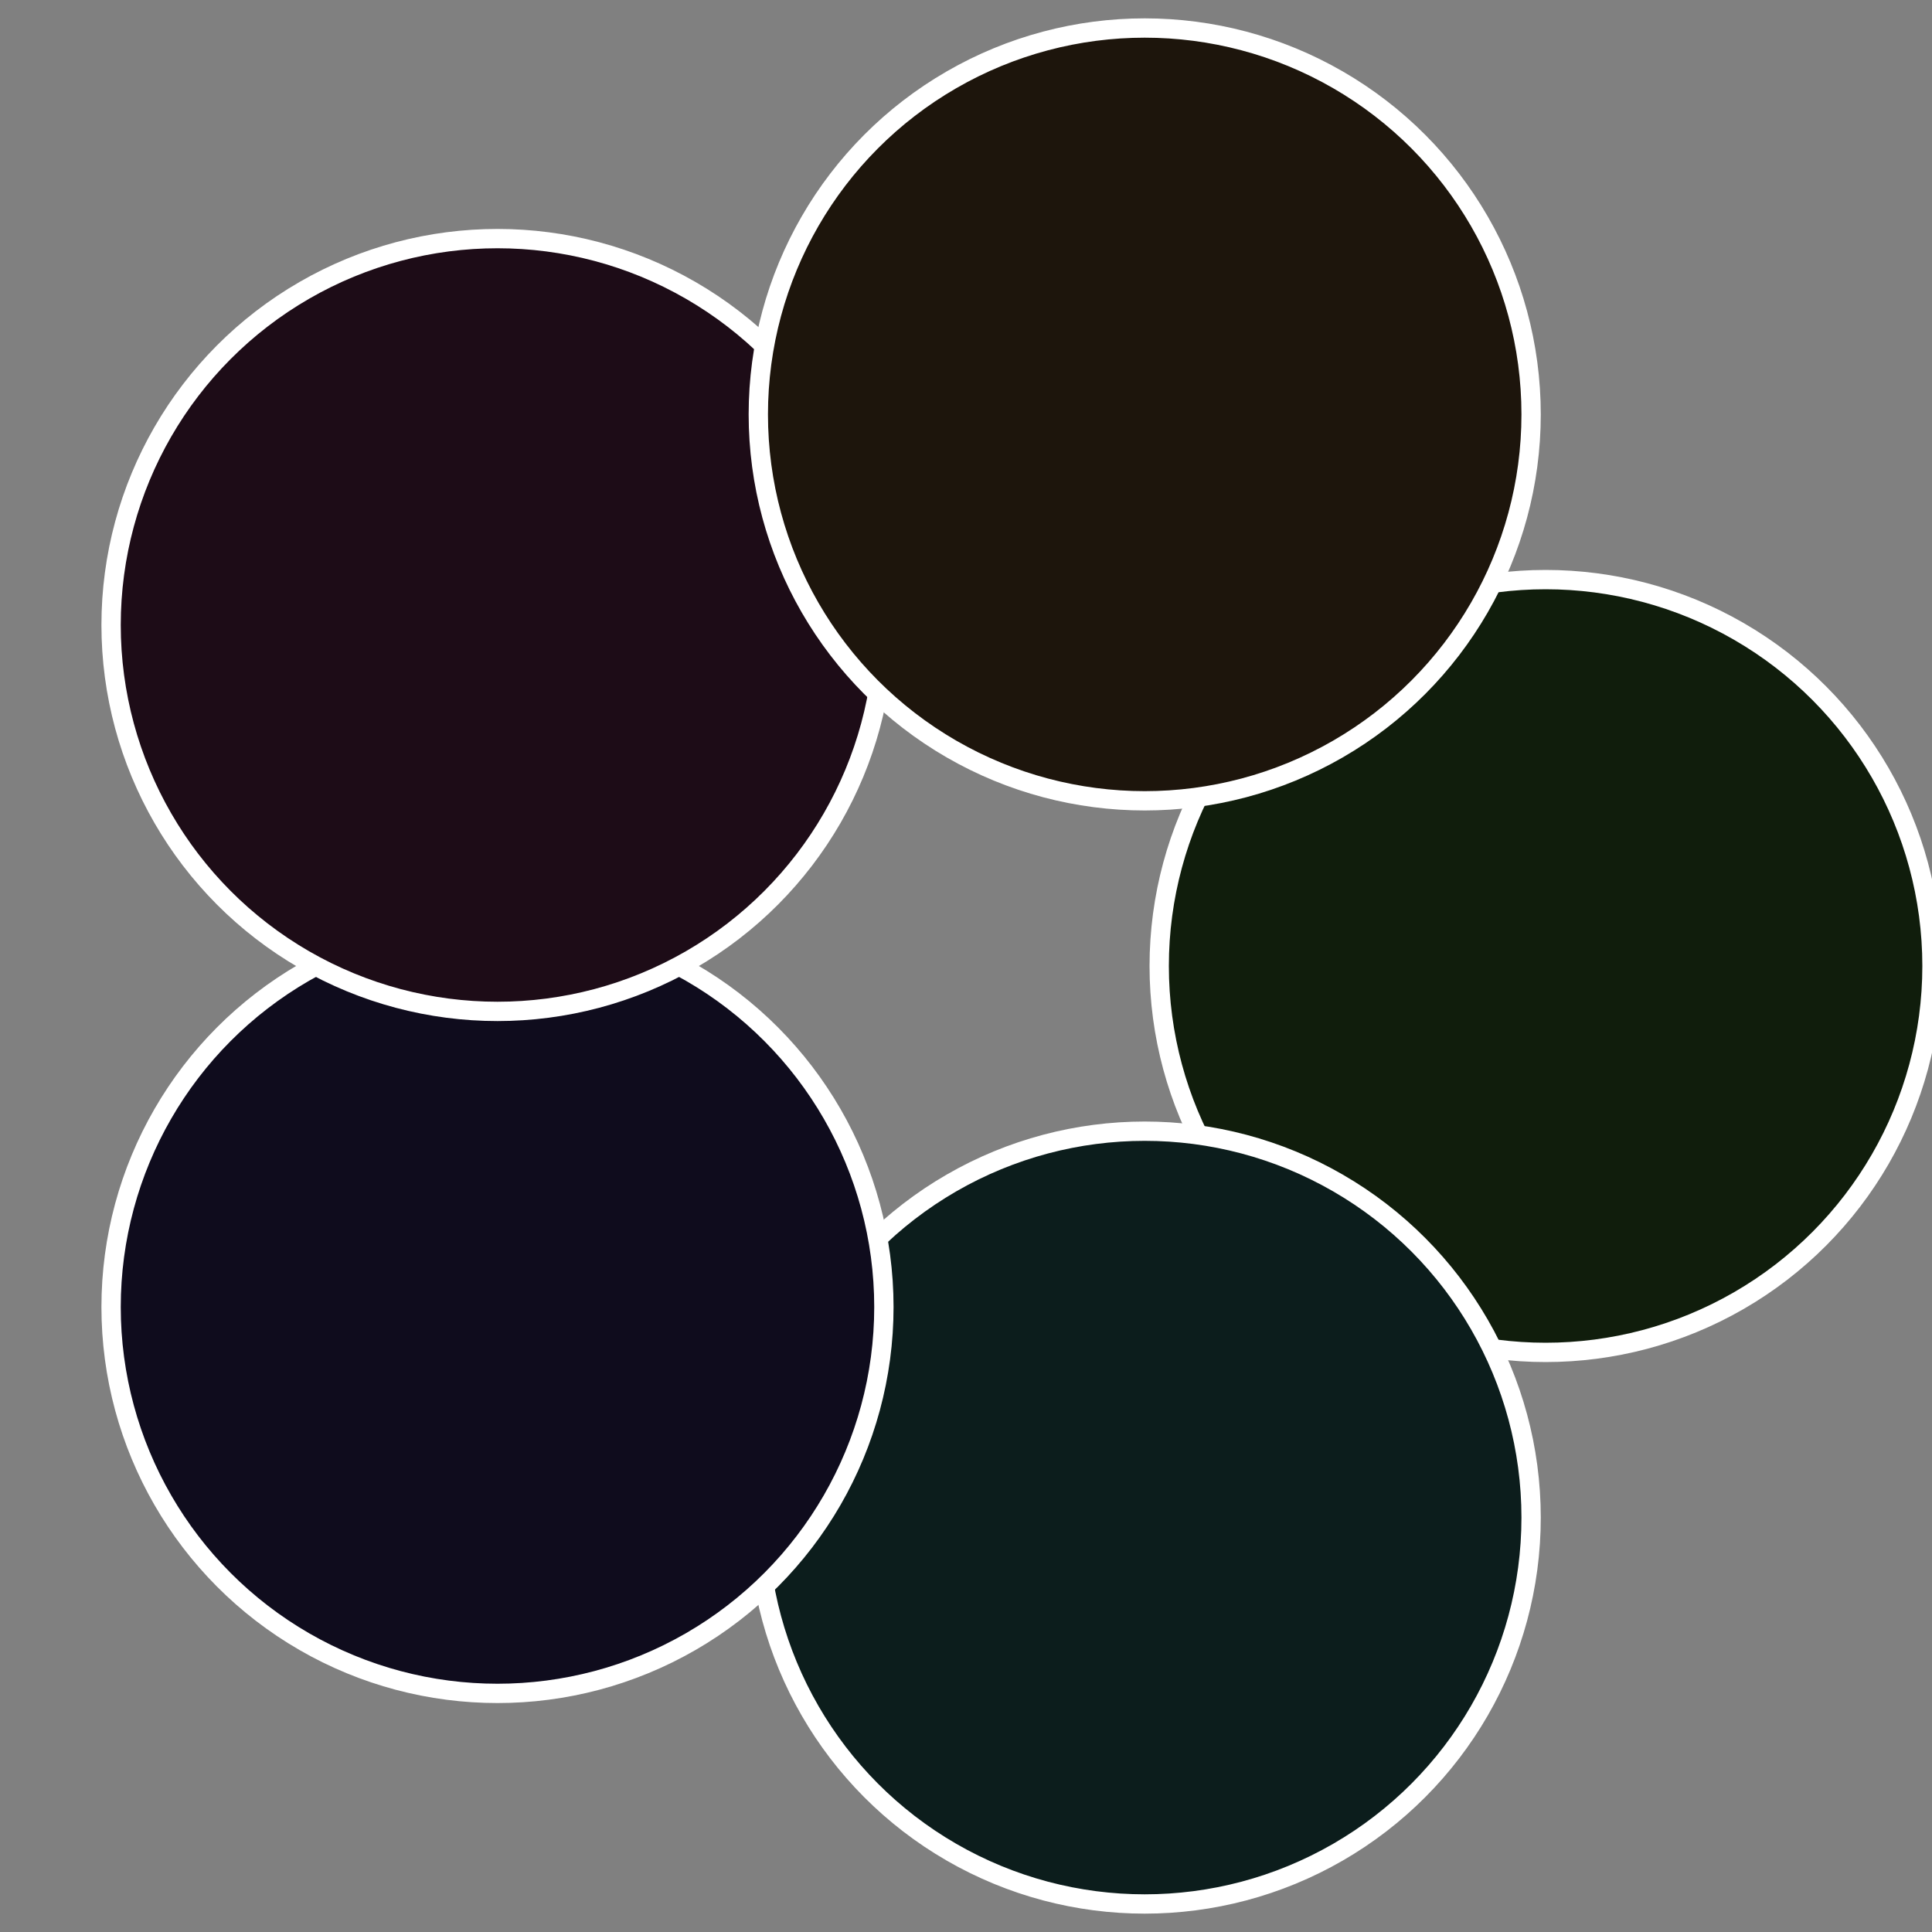
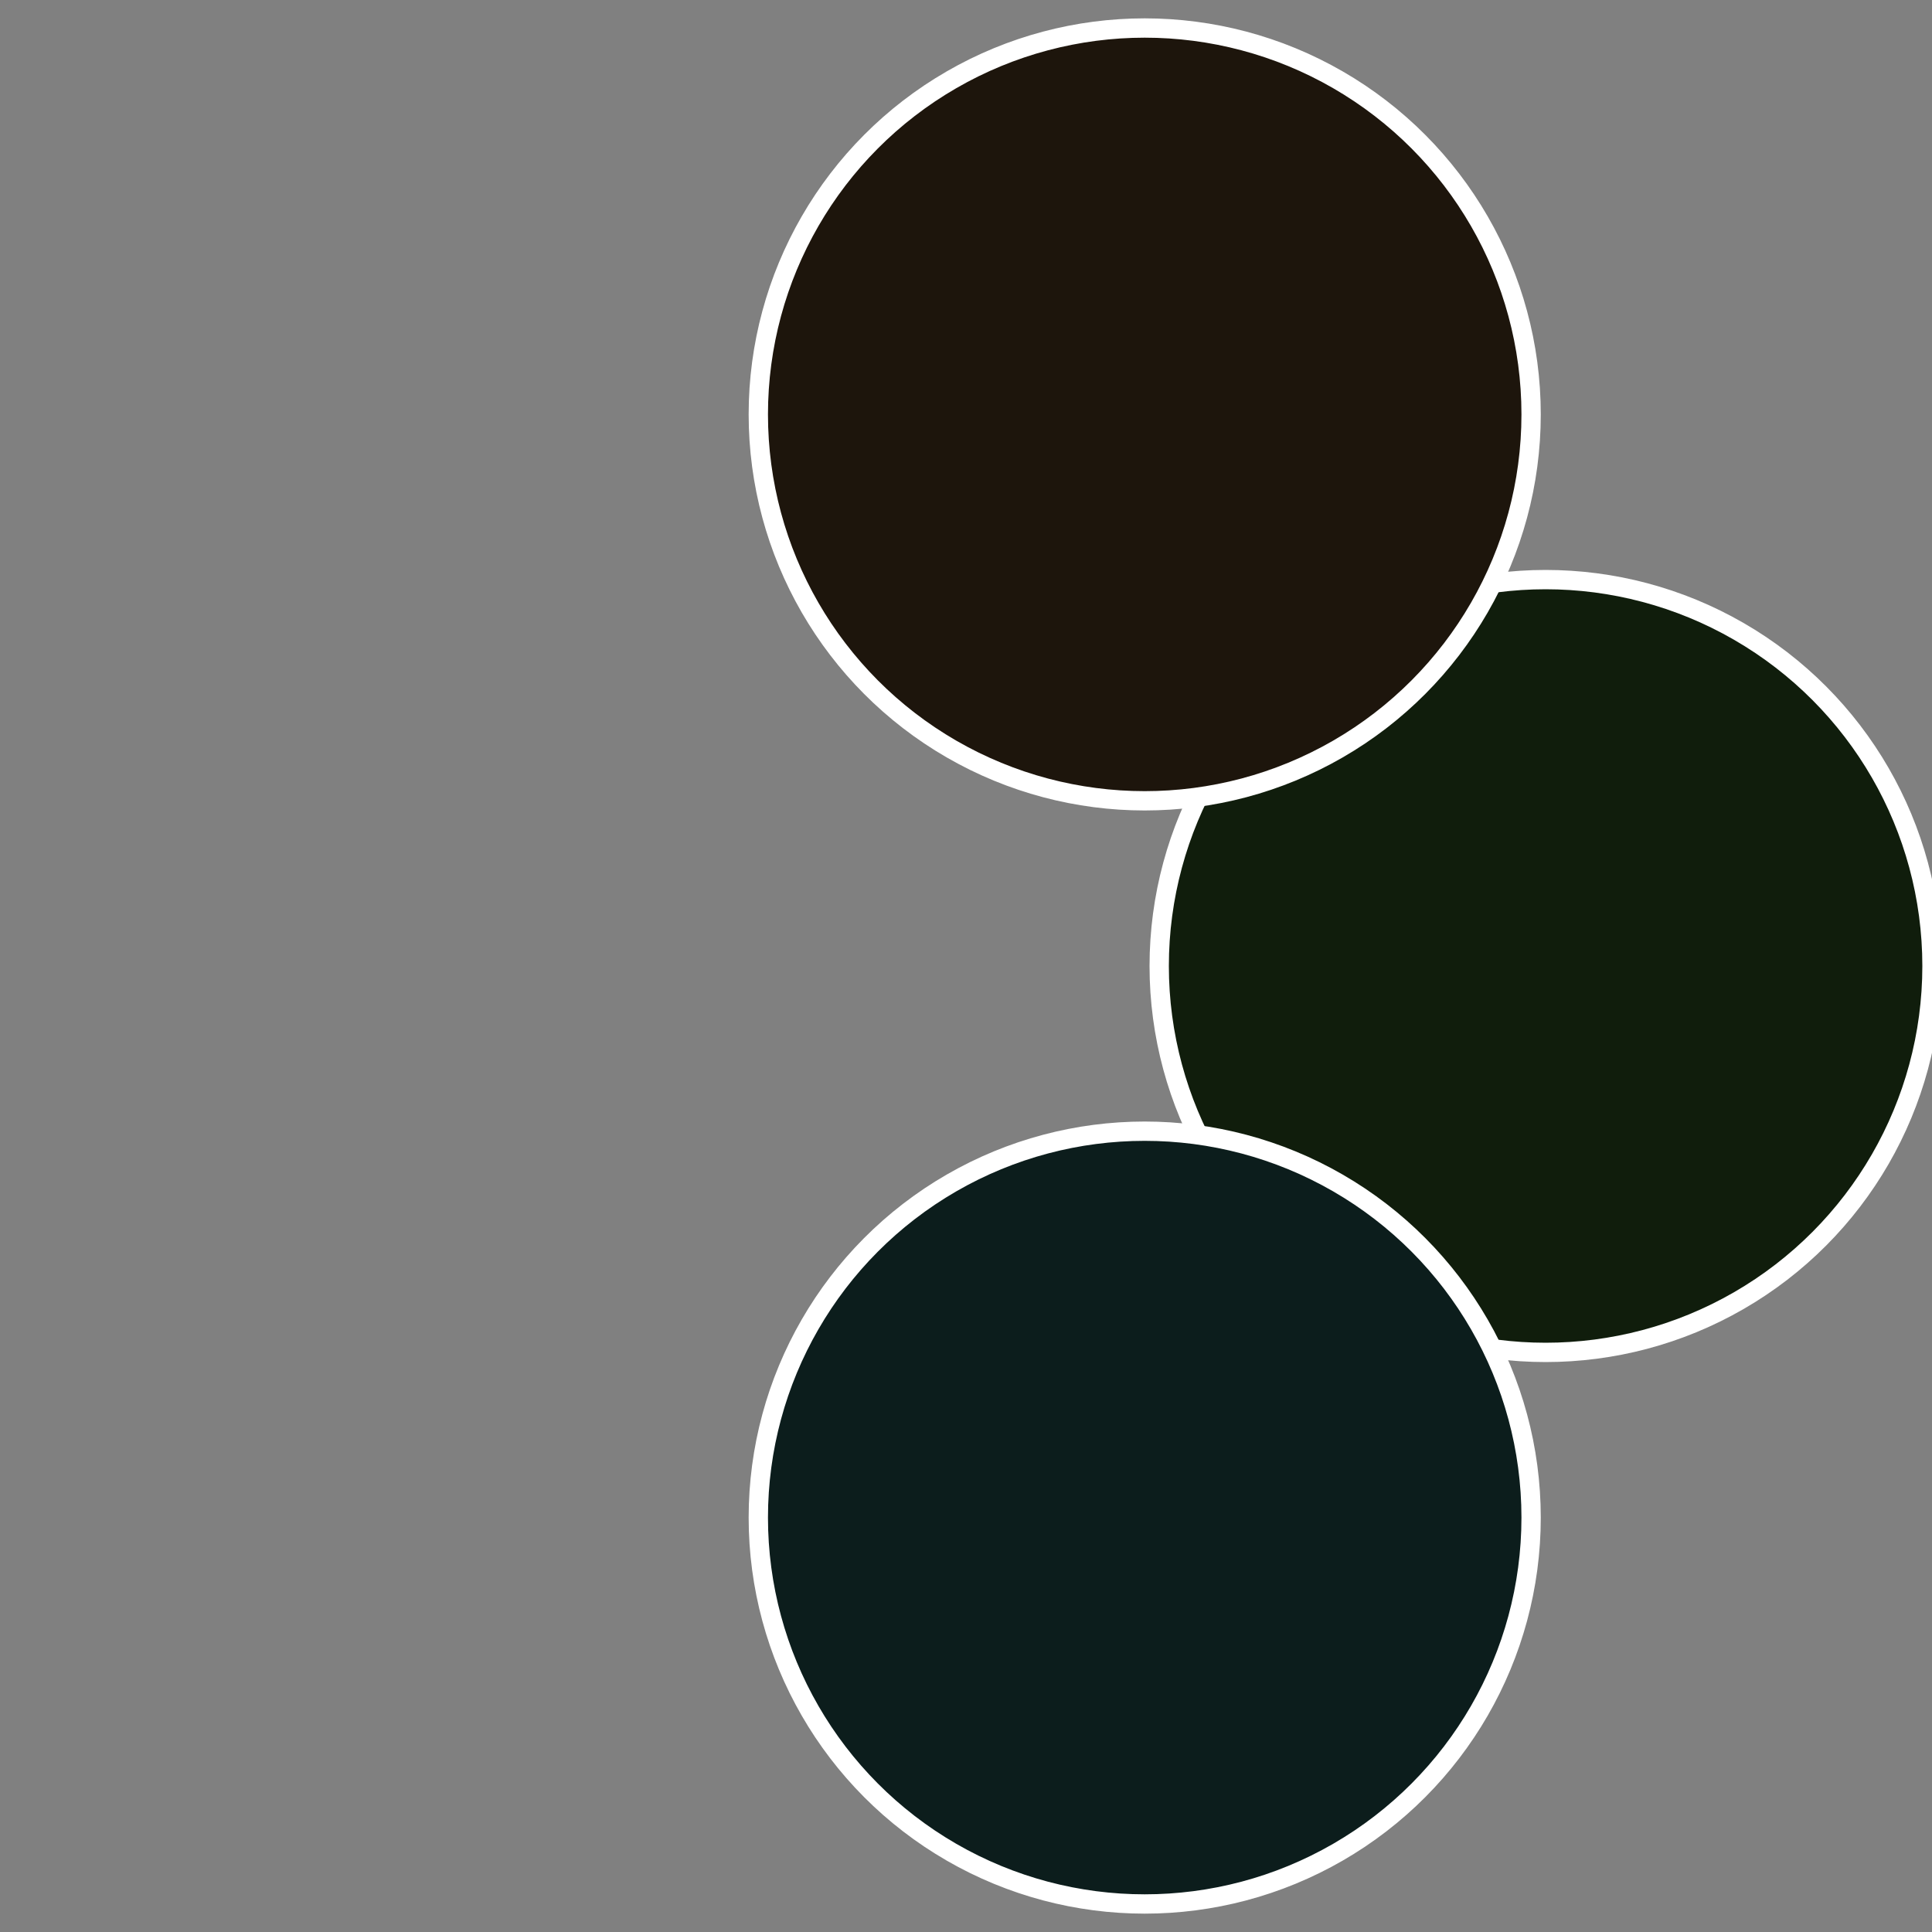
<svg xmlns="http://www.w3.org/2000/svg" width="500" height="500" viewBox="-1 -1 2 2">
  <rect x="-1" y="-1" width="2" height="2" fill="#808080" stroke="none" />
  <circle cx="0.6" cy="0" r="0.4" fill="#101d0c" stroke="#fff" stroke-width="1%" />
  <circle cx="0.185" cy="0.571" r="0.4" fill="#0c1d1c" stroke="#fff" stroke-width="1%" />
-   <circle cx="-0.485" cy="0.353" r="0.4" fill="#0f0c1d" stroke="#fff" stroke-width="1%" />
-   <circle cx="-0.485" cy="-0.353" r="0.4" fill="#1d0c17" stroke="#fff" stroke-width="1%" />
  <circle cx="0.185" cy="-0.571" r="0.4" fill="#1d150c" stroke="#fff" stroke-width="1%" />
</svg>